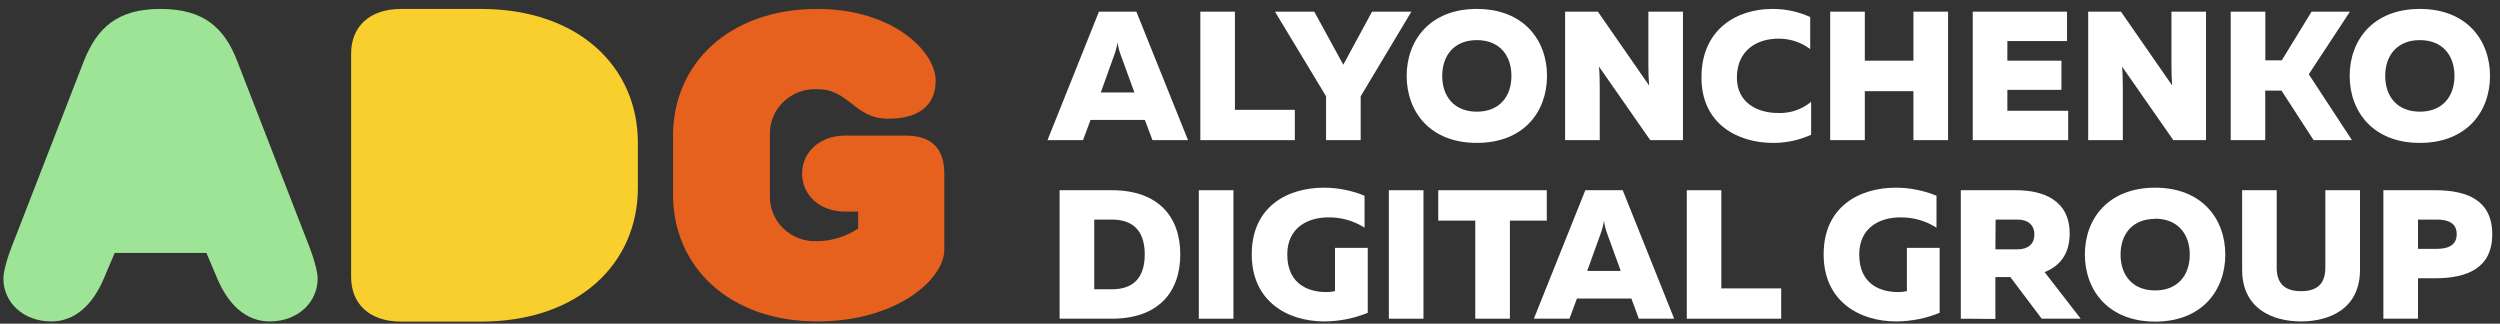
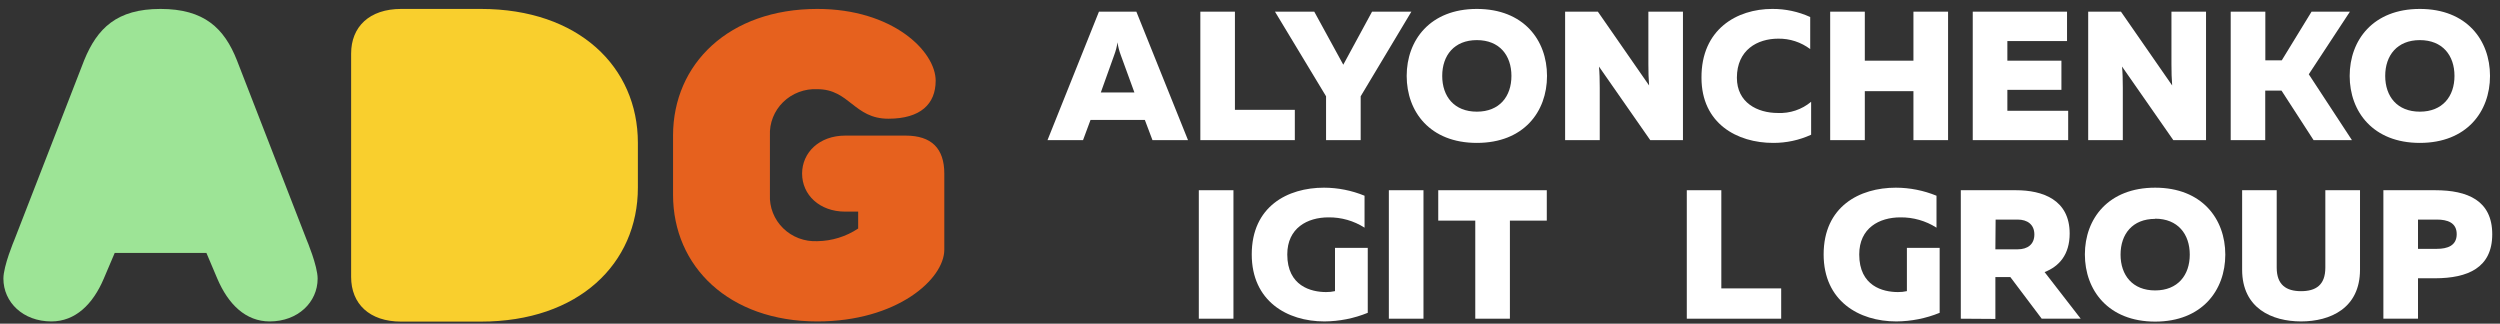
<svg xmlns="http://www.w3.org/2000/svg" width="224" height="29" viewBox="0 0 224 29" fill="none">
  <rect x="0" y="0" width="224" height="29" fill="#333333" stroke="none" />
  <g clip-path="url(#clip0_632_2223)">
    <path d="M93.856 12.556L98.466 1.045H101.818L106.446 12.556H103.262L102.579 10.748H97.71L97.04 12.556H93.856ZM98.634 8.282H101.642L100.43 4.96C100.287 4.583 100.186 4.192 100.129 3.793C100.07 4.191 99.968 4.583 99.824 4.96L98.634 8.282Z" fill="white" />
    <path d="M110.649 1.045V9.841H116.016V12.556H107.551V1.045H110.649Z" fill="white" />
    <path d="M118.815 12.556V8.627L114.238 1.045H117.758L120.358 5.799L122.936 1.045H126.46L121.917 8.627V12.556H118.815Z" fill="white" />
    <path d="M132.326 0.8C136.516 0.8 138.613 3.594 138.613 6.802C138.613 10.009 136.529 12.804 132.326 12.804C128.123 12.804 126.039 10.005 126.039 6.802C126.039 3.598 128.136 0.8 132.326 0.8ZM132.326 3.594C130.298 3.594 129.223 4.96 129.223 6.802C129.223 8.644 130.298 10.005 132.326 10.005C134.354 10.005 135.424 8.644 135.424 6.802C135.424 4.96 134.354 3.594 132.326 3.594Z" fill="white" />
    <path d="M140.234 12.556V1.045H143.169L147.759 7.658C147.712 7.114 147.694 6.393 147.694 5.749V1.045H150.793V12.556H147.862L143.268 5.964C143.32 6.507 143.337 7.228 143.337 7.852V12.556H140.234Z" fill="white" />
    <path d="M158.792 0.8C159.967 0.792 161.129 1.04 162.195 1.525V4.4C161.375 3.779 160.365 3.449 159.329 3.464C157.468 3.464 155.625 4.467 155.625 6.966C155.625 9.2 157.468 10.123 159.294 10.123C160.382 10.172 161.448 9.813 162.277 9.12V12.071C161.212 12.56 160.049 12.81 158.873 12.804C155.655 12.804 152.453 11.076 152.453 6.966C152.427 2.625 155.625 0.8 158.792 0.8Z" fill="white" />
    <path d="M174.547 1.045V12.556H171.444V8.168H167.087V12.556H163.984V1.045H167.087V5.437H171.444V1.045H174.547Z" fill="white" />
    <path d="M185.206 1.045V3.679H179.86V5.437H184.703V8.05H179.86V9.926H185.309V12.556H176.758V1.045H185.206Z" fill="white" />
    <path d="M187.102 12.556V1.044H190.037L194.626 7.658C194.579 7.114 194.562 6.393 194.562 5.748V1.044H197.66V12.556H194.729L190.135 5.963C190.187 6.507 190.204 7.228 190.204 7.852V12.556H187.102Z" fill="white" />
    <path d="M199.871 12.556V1.044H202.974V5.403H204.448L207.116 1.044H210.554L206.867 6.655L210.734 12.556H207.297L204.422 8.117H202.965V12.556H199.871Z" fill="white" />
    <path d="M216.818 0.8C221.008 0.8 223.105 3.594 223.105 6.802C223.105 10.009 221.008 12.804 216.818 12.804C212.628 12.804 210.531 10.005 210.531 6.802C210.531 3.598 212.628 0.8 216.818 0.8ZM216.818 3.594C214.79 3.594 213.715 4.96 213.715 6.802C213.715 8.644 214.79 10.005 216.818 10.005C218.846 10.005 219.921 8.644 219.921 6.802C219.921 4.96 218.846 3.594 216.818 3.594Z" fill="white" />
-     <path d="M99.621 17.044C103.811 17.044 105.753 19.446 105.753 22.797C105.753 26.148 103.811 28.555 99.621 28.555H94.941V17.044H99.621ZM99.621 19.674H98.044V25.92H99.621C101.482 25.92 102.569 24.951 102.569 22.797C102.569 20.643 101.482 19.674 99.621 19.674Z" fill="white" />
    <path d="M110.517 17.044V28.555H107.414V17.044H110.517Z" fill="white" />
    <path d="M118.628 16.816C119.876 16.819 121.112 17.064 122.263 17.537V20.399C121.303 19.784 120.178 19.462 119.032 19.476C117.137 19.476 115.34 20.433 115.34 22.797C115.34 25.642 117.489 26.169 118.813 26.169C119.083 26.174 119.353 26.145 119.616 26.085V22.207H122.551V28.028C121.318 28.531 119.997 28.793 118.662 28.799C115.323 28.799 112.156 26.974 112.156 22.797C112.156 18.502 115.358 16.816 118.628 16.816Z" fill="white" />
    <path d="M127.544 17.044V28.555H124.441V17.044H127.544Z" fill="white" />
    <path d="M138.592 17.044V19.767H135.287V28.555H132.185V19.767H128.867V17.044H138.592Z" fill="white" />
-     <path d="M137.434 28.555L142.045 17.044H145.396L150.007 28.555H146.84L146.17 26.747H141.293L140.622 28.555H137.434ZM142.212 24.277H145.22L144.013 20.955C143.873 20.577 143.772 20.186 143.712 19.788C143.654 20.186 143.553 20.578 143.411 20.955L142.212 24.277Z" fill="white" />
    <path d="M154.231 17.044V25.84H159.594V28.555H151.137V17.044H154.231Z" fill="white" />
    <path d="M169.87 16.816C171.12 16.819 172.357 17.064 173.51 17.537V20.399C172.548 19.784 171.422 19.463 170.274 19.476C168.379 19.476 166.587 20.433 166.587 22.797C166.587 25.642 168.714 26.169 170.055 26.169C170.325 26.174 170.595 26.145 170.858 26.085V22.207H173.793V28.028C172.561 28.531 171.24 28.793 169.904 28.799C166.57 28.799 163.398 26.974 163.398 22.797C163.398 18.502 166.608 16.816 169.87 16.816Z" fill="white" />
    <path d="M175.688 28.555V17.044H180.629C183.01 17.044 185.442 17.887 185.442 20.926C185.442 22.831 184.484 23.876 183.195 24.378L186.431 28.555H182.937L180.127 24.825H178.786V28.576L175.688 28.555ZM178.786 22.338H180.788C181.674 22.338 182.279 21.895 182.279 21.006C182.279 20.116 181.648 19.674 180.788 19.674H178.807L178.786 22.338Z" fill="white" />
    <path d="M193.1 16.816C197.294 16.816 199.387 19.611 199.387 22.814C199.387 26.017 197.294 28.816 193.1 28.816C188.906 28.816 186.805 26.005 186.805 22.797C186.805 19.59 188.91 16.816 193.1 16.816ZM193.1 19.611C191.072 19.611 190.002 20.972 190.002 22.814C190.002 24.656 191.072 26.022 193.1 26.022C195.128 26.022 196.203 24.656 196.203 22.814C196.203 20.972 195.128 19.594 193.1 19.594V19.611Z" fill="white" />
    <path d="M211.457 17.044V24.163C211.457 27.632 208.776 28.799 206.176 28.799C203.576 28.799 200.895 27.632 200.895 24.163V17.044H203.993V23.982C203.993 25.528 204.852 26.089 206.172 26.089C207.491 26.089 208.35 25.549 208.35 23.982V17.044H211.457Z" fill="white" />
    <path d="M218.196 17.044C221.097 17.044 223.305 17.967 223.305 20.989C223.305 24.011 221.097 24.922 218.196 24.934H216.653V28.555H213.551V17.044H218.196ZM218.346 19.674H216.653V22.296H218.346C219.283 22.296 220.121 22.017 220.121 20.98C220.121 19.944 219.283 19.674 218.346 19.674Z" fill="white" />
    <path d="M9.299 24.964C8.323 27.265 6.751 28.8 4.602 28.8C2.062 28.8 0.305 27.076 0.305 24.964C0.305 23.813 1.28 21.512 1.28 21.512L7.541 5.402C8.714 2.528 10.472 0.8 14.382 0.8C18.293 0.8 20.093 2.528 21.228 5.402L27.485 21.512C27.485 21.512 28.46 23.813 28.46 24.964C28.46 27.071 26.703 28.8 24.163 28.8C22.014 28.8 20.45 27.265 19.47 24.964L18.495 22.663H10.278L9.299 24.964Z" fill="#9DE496" />
    <path d="M57.154 16.816C57.154 23.615 51.851 28.816 43.085 28.816H35.947C33.094 28.816 31.461 27.215 31.461 24.816V4.8C31.461 2.401 33.094 0.8 35.947 0.8H43.085C51.851 0.8 57.154 6.001 57.154 12.8V16.816Z" fill="#F9CF2D" />
    <path d="M60.305 12.15C60.305 5.718 65.32 0.8 73.231 0.8C79.982 0.8 83.836 4.593 83.836 7.232C83.836 9.314 82.487 10.637 79.595 10.637C76.51 10.637 76.123 7.99 73.231 7.99C72.666 7.963 72.102 8.052 71.575 8.252C71.048 8.451 70.569 8.757 70.169 9.148C69.769 9.54 69.457 10.01 69.253 10.527C69.049 11.044 68.958 11.597 68.985 12.15V17.449C68.958 18.002 69.049 18.555 69.253 19.073C69.457 19.59 69.769 20.059 70.169 20.451C70.569 20.843 71.048 21.148 71.575 21.348C72.102 21.547 72.666 21.636 73.231 21.609C74.538 21.591 75.811 21.197 76.892 20.475V18.962H75.736C73.42 18.962 71.868 17.449 71.868 15.556C71.868 13.664 73.411 12.15 75.736 12.15H81.138C83.452 12.15 84.61 13.286 84.61 15.556V22.367C84.61 25.015 80.364 28.8 73.231 28.8C65.32 28.8 60.305 23.881 60.305 17.449V12.15Z" fill="#E6611E" />
  </g>
  <defs>
    <clipPath id="clip0_632_2223">
      <rect width="223" height="28" fill="white" transform="translate(0.305 0.8)" />
    </clipPath>
  </defs>
</svg>